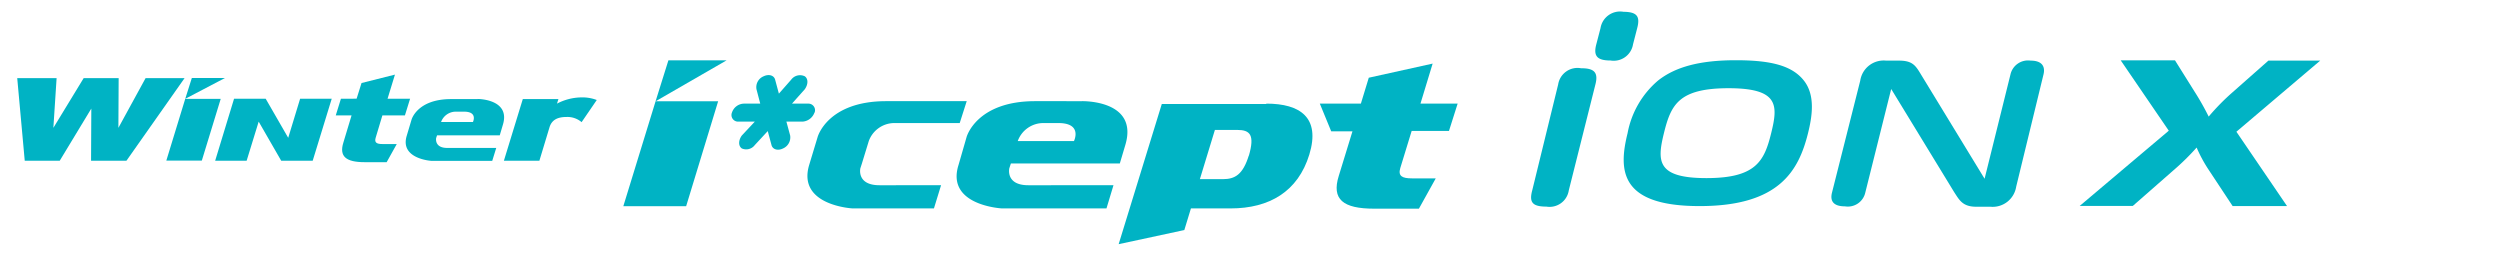
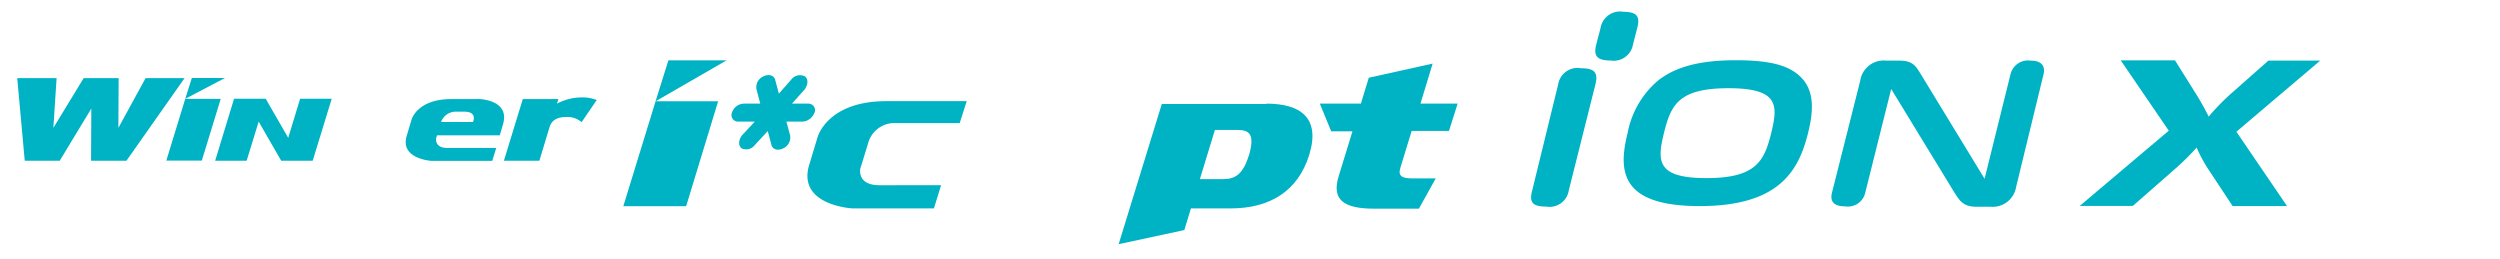
<svg xmlns="http://www.w3.org/2000/svg" id="图层_1" data-name="图层 1" viewBox="0 0 193 20">
  <defs>
    <clipPath id="clip-path">
      <rect width="193" height="20" fill="none" />
    </clipPath>
  </defs>
  <g clip-path="url(#clip-path)">
    <path d="M96.41,12c-.46,1.48-1.07,1.83-2,1.83H92.63l1.16-3.8h1.72c1,0,1.37.38.9,2m1.35-4H89.69L86.36,18.85l5.07-1.09.51-1.67H95c3,0,5.21-1.31,6.08-4.16S100.38,8,97.76,8" fill="#00b3c4" />
    <path d="M170.53,13.14a10.85,10.85,0,0,1-.95-1.75,18.36,18.36,0,0,1-1.78,1.75l-3.15,2.76h-4.1l6.88-5.81-3.71-5.43h4.19l1.54,2.46A20.45,20.45,0,0,1,170.51,9a17.67,17.67,0,0,1,1.87-1.9l2.74-2.42h4l-6.47,5.49,3.91,5.74h-4.2Z" fill="#00b3c4" />
    <path d="M62.88,8.68a1.05,1.05,0,0,1-.93.71H60.71L61,10.46a.93.93,0,0,1-.55,1c-.4.2-.8.08-.89-.26l-.29-1.08-1,1.08a.83.83,0,0,1-1,.26c-.28-.19-.27-.63,0-1l1-1.07H57a.51.51,0,0,1-.49-.71A1,1,0,0,1,57.44,8h1.25L58.4,6.89a.91.91,0,0,1,.55-1c.4-.19.8-.08.89.26l.29,1.08.95-1.08a.85.85,0,0,1,1.05-.26c.28.2.26.63,0,1L61.14,8h1.25a.51.51,0,0,1,.49.71" fill="#00b3c4" />
    <polygon points="15.58 12.4 17.04 7.63 15.67 7.63 14.3 7.63 12.84 12.4 15.58 12.4" fill="#00b3c4" />
    <path d="M46.07,7.72a3.12,3.12,0,0,0-1.23-.2A4.14,4.14,0,0,0,43,8l.11-.35H40.36L38.9,12.41h2.74l.79-2.61c.19-.58.66-.77,1.32-.77a1.69,1.69,0,0,1,1.15.4Z" fill="#00b3c4" />
-     <path d="M30.63,11.12h-1.1c-.45,0-.64-.11-.53-.48l.52-1.73h1.74l.4-1.29H29.92l.57-1.86-2.58.65-.38,1.21H26.32l-.4,1.29h1.22L26.51,11c-.34,1.08.2,1.52,1.64,1.52h1.7Z" fill="#00b3c4" />
    <polygon points="14.25 6.03 11.24 6.03 9.14 9.87 9.16 6.03 6.46 6.03 4.12 9.87 4.37 6.03 1.33 6.03 1.91 12.41 4.61 12.41 7.05 8.38 7.03 12.41 9.76 12.41 14.25 6.03" fill="#00b3c4" />
    <path d="M36.51,9.42H34.05a1.21,1.21,0,0,1,1.12-.8h.65c1.09,0,.69.8.69.8m.37-1.77H34.82c-2.62,0-3.05,1.59-3.05,1.59l-.37,1.24c-.55,1.8,1.92,1.94,1.92,1.94H38l.31-1H34.52c-1,0-.85-.76-.85-.76l.07-.21h4.84l.24-.81c.62-2-1.94-2-1.94-2" fill="#00b3c4" />
    <polygon points="23.17 7.62 22.25 10.64 20.51 7.62 18.07 7.62 16.61 12.41 19.04 12.41 19.97 9.39 21.71 12.41 24.14 12.41 25.61 7.62 23.17 7.62" fill="#00b3c4" />
-     <path d="M82.86,10.89H78.57a2.1,2.1,0,0,1,2-1.39h1.14c1.89,0,1.2,1.39,1.2,1.39m.64-3.08H79.91c-4.54,0-5.29,2.77-5.29,2.77L74,12.73c-1,3.14,3.35,3.36,3.35,3.36h8.07l.54-1.79H79.39c-1.78,0-1.47-1.31-1.47-1.31l.12-.37h8.41l.42-1.41c1.07-3.53-3.37-3.4-3.37-3.4" fill="#00b3c4" />
    <path d="M74.63,7.81H68.41c-4.54,0-5.29,2.77-5.29,2.77l-.65,2.15c-.95,3.14,3.35,3.36,3.35,3.36H72.1l.55-1.79H67.9c-1.79,0-1.48-1.31-1.48-1.31l.12-.37.53-1.73A2.11,2.11,0,0,1,69,9.5h5.09Z" fill="#00b3c4" />
    <path d="M110.84,13.77H109c-.76,0-1.08-.18-.9-.79l.88-2.87h2.88L112.53,8h-2.87l.94-3.09L105.67,6l-.61,2h-3.17l.88,2.14h1.64l-1.06,3.45c-.56,1.8.33,2.52,2.73,2.52h3.46Z" fill="#00b3c4" />
    <polygon points="52.97 15.92 48.12 15.92 50.61 7.82 51.6 4.66 56.09 4.66 50.61 7.82 55.44 7.82 52.97 15.92" fill="#00b3c4" />
    <polygon points="17.37 6.02 14.81 6.02 14.3 7.63 17.37 6.02 17.37 6.02" fill="#00b3c4" />
    <path d="M125.33.91a1.53,1.53,0,0,0-1.77,1.26l-.32,1.23c-.25.92.05,1.27,1.09,1.27a1.51,1.51,0,0,0,1.74-1.25l.32-1.24c.24-.91,0-1.26-1.06-1.27" fill="#00b3c4" />
    <path d="M122.06,5.27a1.51,1.51,0,0,0-1.77,1.25l-2,8.17c-.25.92,0,1.26,1.09,1.26a1.5,1.5,0,0,0,1.73-1.25l2.05-8.16c.24-.91-.05-1.27-1.06-1.27" fill="#00b3c4" />
    <path d="M133.43,6.81c3.89,0,3.84,1.3,3.31,3.45s-1.15,3.49-5,3.49-3.82-1.31-3.28-3.49,1.14-3.45,5-3.45M134,4.65c-2.74,0-4.65.5-6,1.57a7,7,0,0,0-2.35,4.06c-.73,2.93-.56,5.63,5.56,5.63s7.64-2.7,8.37-5.63c.32-1.29.58-2.92-.32-4.06s-2.5-1.57-5.24-1.57" fill="#00b3c4" />
    <path d="M150.86,14.83c.4.61.65,1.13,1.7,1.13h1.09a1.84,1.84,0,0,0,2-1.55l2.11-8.67c.12-.49,0-1.06-1-1.06a1.39,1.39,0,0,0-1.55,1.06l-2,8.06-4.88-8c-.43-.71-.65-1.12-1.72-1.12h-1a1.83,1.83,0,0,0-2,1.55l-2.18,8.64c-.18.71.18,1.06,1,1.06A1.38,1.38,0,0,0,144,14.87l2-8h0Z" fill="#00b3c4" />
  </g>
</svg>